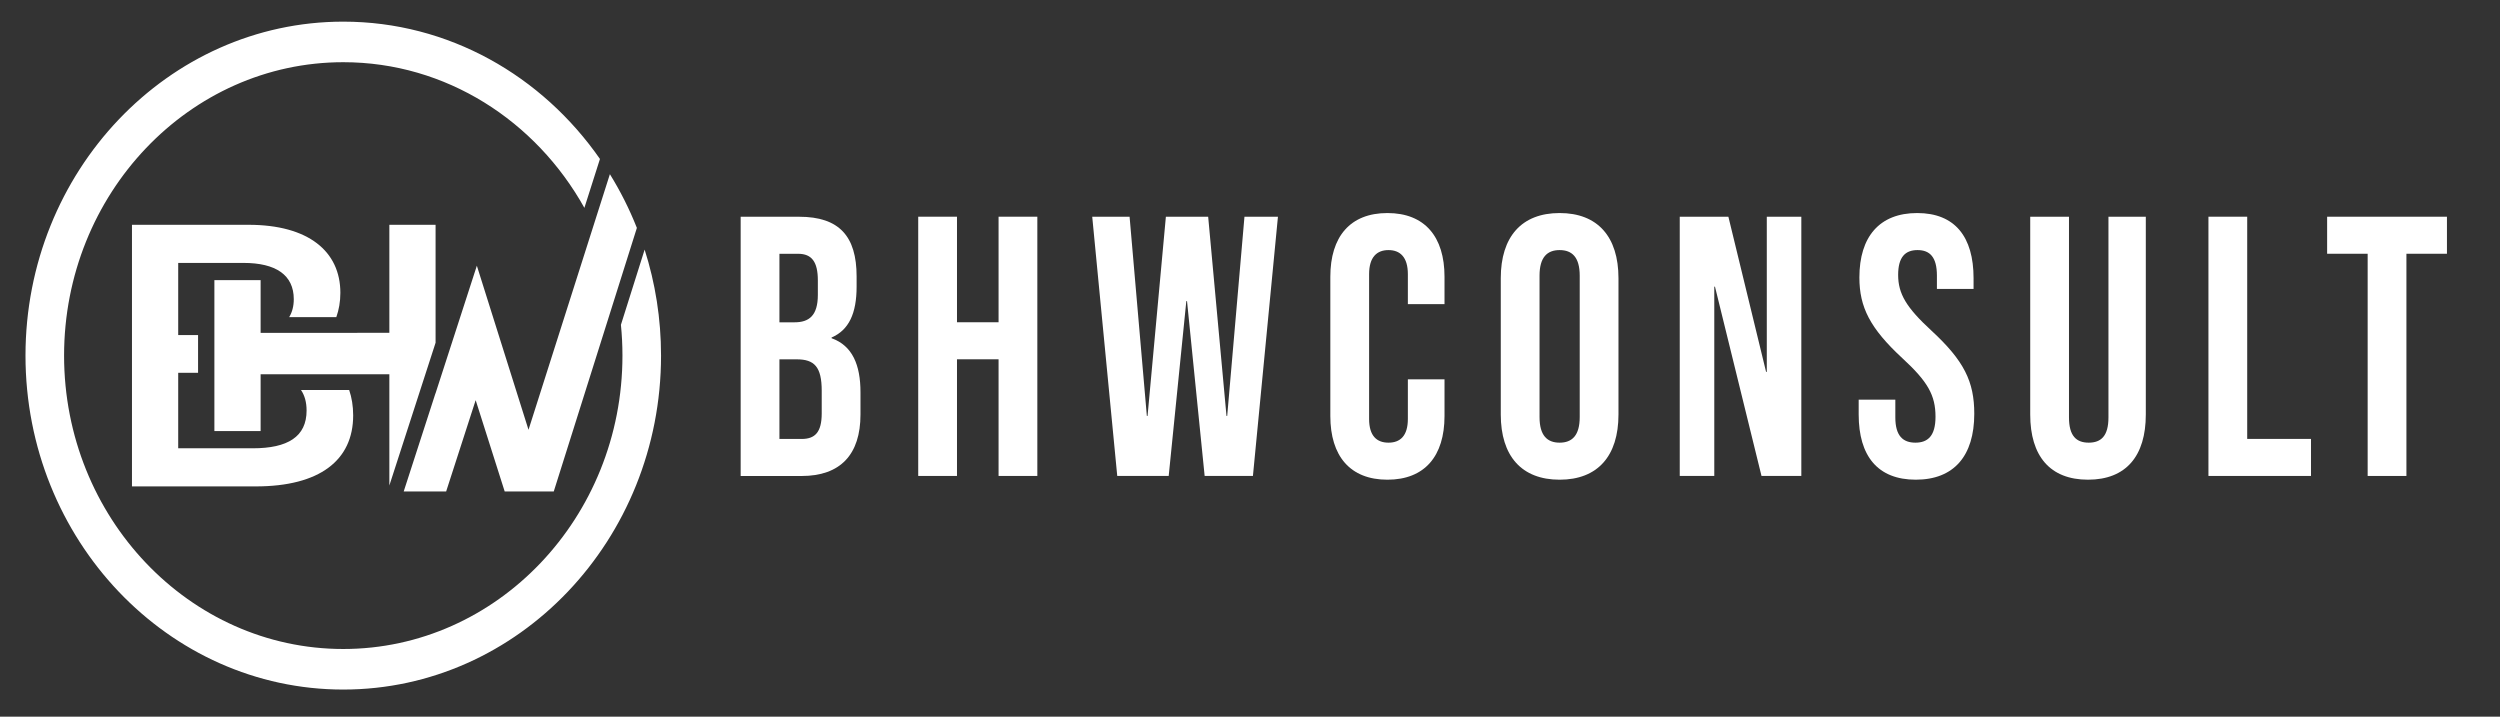
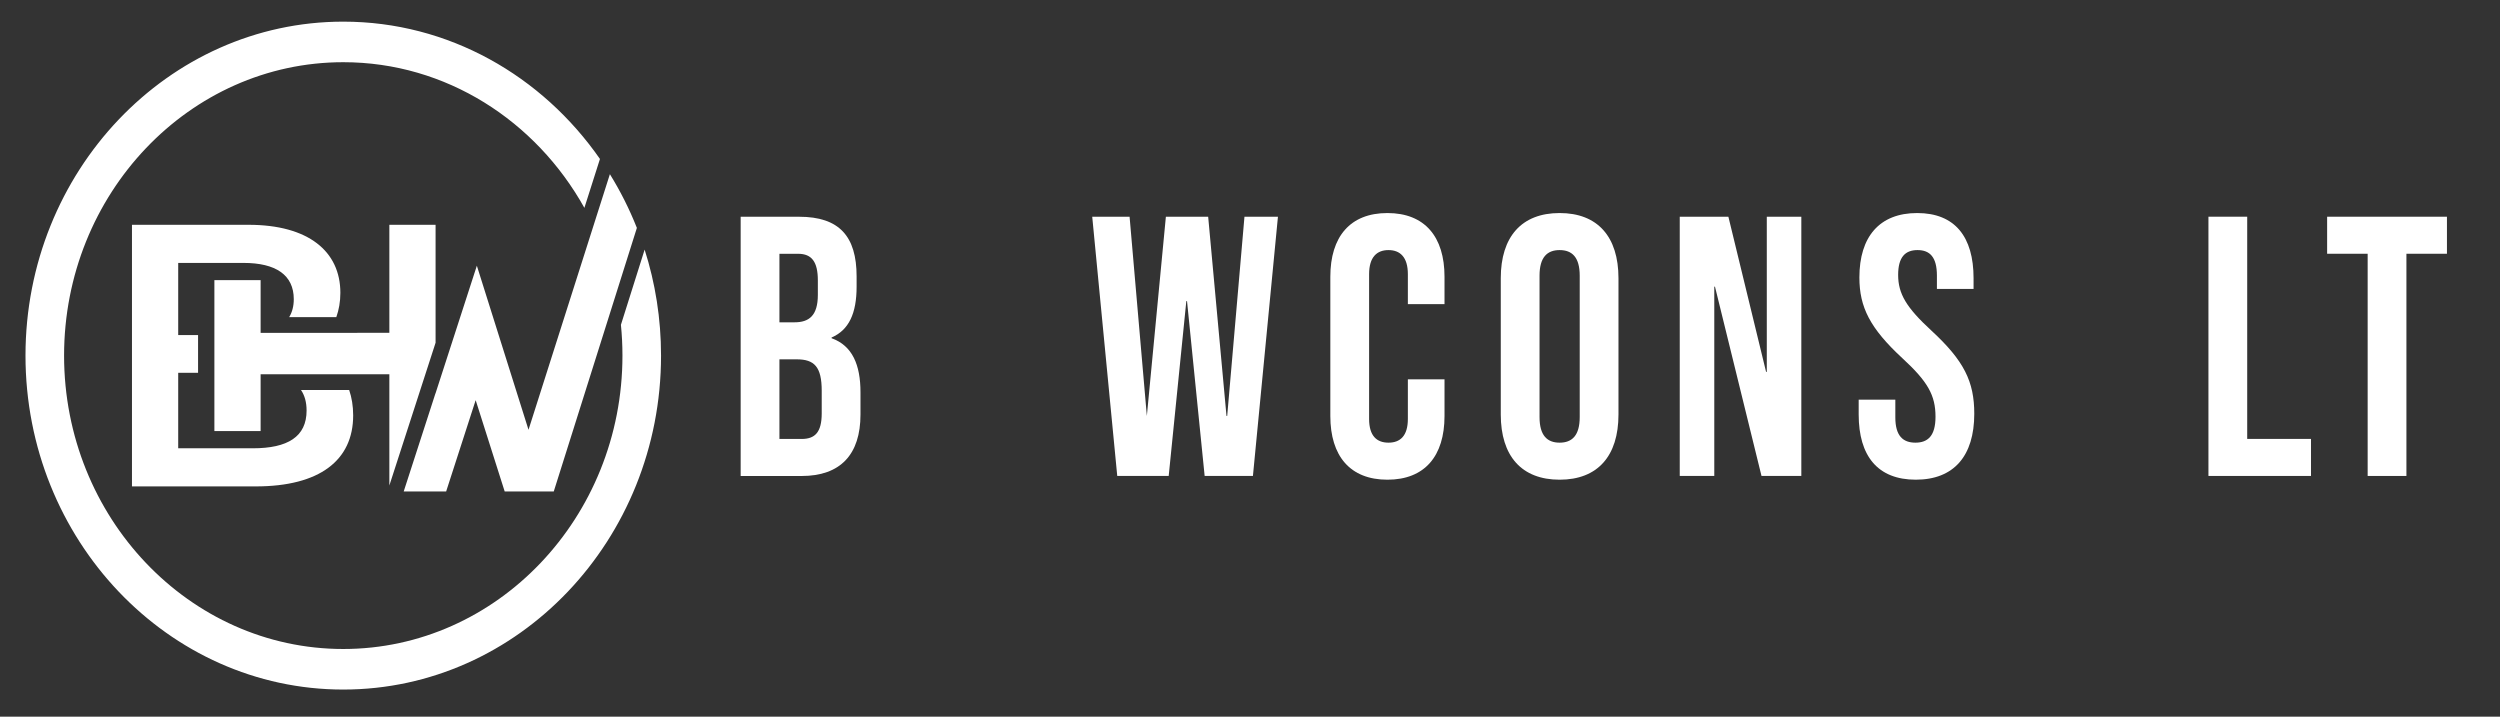
<svg xmlns="http://www.w3.org/2000/svg" xmlns:ns1="http://sodipodi.sourceforge.net/DTD/sodipodi-0.dtd" xmlns:ns2="http://www.inkscape.org/namespaces/inkscape" width="300" height="86" viewBox="0 0 79.375 22.754" id="svg447" ns1:docname="bhwconsult-logo-footer.svg" ns2:version="1.1 (c68e22c387, 2021-05-23)">
  <rect x="0" y="0" width="79.375" height="22.754" fill="#333333" stroke="none" />
  <defs id="defs444">
    <clipPath clipPathUnits="userSpaceOnUse" id="clipPath16">
      <path d="M 0,1000 H 1000 V 0 H 0 Z" id="path14" />
    </clipPath>
  </defs>
  <g ns2:label="Calque 1" ns2:groupmode="layer" id="layer1">
    <g id="g12" clip-path="url(#clipPath16)" transform="matrix(0.126,0,0,-0.122,-14.392,74.616)">
      <g id="g18" transform="matrix(0.902,0,0,0.979,316.221,497.369)" style="fill:#ffffff">
        <path d="m 0,0 c 3.643,0 5.611,1.674 5.611,6.793 v 6.006 c 0,6.399 -2.067,8.368 -6.989,8.368 H -6.203 V 0 Z m -1.969,31.011 c 4.036,0 6.498,1.773 6.498,7.285 v 3.84 c 0,4.923 -1.674,7.089 -5.514,7.089 H -6.203 V 31.011 Z M -17.032,59.07 h 16.343 c 11.223,0 16.047,-5.218 16.047,-15.851 v -2.757 c 0,-7.087 -2.166,-11.518 -6.99,-13.487 v -0.197 c 5.809,-1.969 8.073,-7.088 8.073,-14.373 V 6.498 C 16.441,-4.135 10.83,-9.845 0,-9.845 h -17.032 z" style="fill:#ffffff;fill-opacity:1;fill-rule:nonzero;stroke:none" id="path20" />
      </g>
      <g id="g22" transform="matrix(0.902,0,0,0.979,345.6,555.211)" style="fill:#ffffff">
-         <path d="M 0,0 H 10.829 V -28.059 H 22.446 V 0 h 10.83 v -68.915 h -10.83 v 31.012 H 10.829 V -68.915 H 0 Z" style="fill:#ffffff;fill-opacity:1;fill-rule:nonzero;stroke:none" id="path24" />
-       </g>
+         </g>
      <g id="g26" transform="matrix(0.902,0,0,0.979,389.446,555.211)" style="fill:#ffffff">
-         <path d="m 0,0 h 10.436 l 4.824,-52.965 h 0.197 L 20.576,0 H 32.39 l 5.119,-52.965 h 0.198 L 42.53,0 h 9.353 l -6.99,-68.915 H 31.406 l -4.923,46.469 H 26.286 L 21.364,-68.915 H 6.99 Z" style="fill:#ffffff;fill-opacity:1;fill-rule:nonzero;stroke:none" id="path28" />
+         <path d="m 0,0 h 10.436 l 4.824,-52.965 L 20.576,0 H 32.39 l 5.119,-52.965 h 0.198 L 42.53,0 h 9.353 l -6.99,-68.915 H 31.406 l -4.923,46.469 H 26.286 L 21.364,-68.915 H 6.99 Z" style="fill:#ffffff;fill-opacity:1;fill-rule:nonzero;stroke:none" id="path28" />
      </g>
      <g id="g30" transform="matrix(0.902,0,0,0.979,449.445,503.346)" style="fill:#ffffff">
        <path d="m 0,0 v 37.016 c 0,10.633 5.513,16.934 15.949,16.934 10.436,0 15.949,-6.301 15.949,-16.934 V 29.731 H 21.659 v 7.975 c 0,4.528 -2.166,6.398 -5.415,6.398 -3.248,0 -5.414,-1.87 -5.414,-6.398 V -0.788 c 0,-4.528 2.166,-6.301 5.414,-6.301 3.249,0 5.415,1.773 5.415,6.301 V 9.746 H 31.898 V 0 c 0,-10.633 -5.513,-16.934 -15.949,-16.934 C 5.513,-16.934 0,-10.633 0,0" style="fill:#ffffff;fill-opacity:1;fill-rule:nonzero;stroke:none" id="path32" />
      </g>
      <g id="g34" transform="matrix(0.902,0,0,0.979,512.285,503.056)" style="fill:#ffffff">
        <path d="m 0,0 v 37.607 c 0,4.923 -2.166,6.793 -5.612,6.793 -3.446,0 -5.612,-1.87 -5.612,-6.793 V 0 c 0,-4.922 2.166,-6.793 5.612,-6.793 C -2.166,-6.793 0,-4.922 0,0 m -22.053,0.689 v 36.229 c 0,11.027 5.808,17.328 16.441,17.328 10.633,0 16.441,-6.301 16.441,-17.328 V 0.689 c 0,-11.026 -5.808,-17.327 -16.441,-17.327 -10.633,0 -16.441,6.301 -16.441,17.327" style="fill:#ffffff;fill-opacity:1;fill-rule:nonzero;stroke:none" id="path36" />
      </g>
      <g id="g38" transform="matrix(0.902,0,0,0.979,537.492,555.211)" style="fill:#ffffff">
        <path d="M 0,0 H 13.586 L 24.12,-41.25 h 0.197 V 0 h 9.648 V -68.915 H 22.84 L 9.845,-18.607 H 9.648 V -68.915 H 0 Z" style="fill:#ffffff;fill-opacity:1;fill-rule:nonzero;stroke:none" id="path40" />
      </g>
      <g id="g42" transform="matrix(0.902,0,0,0.979,582.58,503.732)" style="fill:#ffffff">
        <path d="m 0,0 v 3.938 h 10.239 v -4.726 c 0,-4.922 2.166,-6.694 5.611,-6.694 3.446,0 5.612,1.772 5.612,6.891 0,5.71 -2.166,9.353 -9.254,15.554 C 3.15,22.938 0.197,28.549 0.197,36.426 c 0,10.829 5.612,17.13 16.145,17.13 10.534,0 15.752,-6.301 15.752,-17.327 V 33.374 H 21.856 v 3.544 c 0,4.922 -1.969,6.793 -5.415,6.793 -3.446,0 -5.415,-1.871 -5.415,-6.596 0,-5.021 2.265,-8.663 9.353,-14.866 9.058,-7.974 11.913,-13.487 11.913,-22.053 0,-11.222 -5.71,-17.523 -16.343,-17.523 C 5.316,-17.327 0,-11.026 0,0" style="fill:#ffffff;fill-opacity:1;fill-rule:nonzero;stroke:none" id="path44" />
      </g>
      <g id="g46" transform="matrix(0.902,0,0,0.979,625.805,503.732)" style="fill:#ffffff">
-         <path d="m 0,0 v 52.572 h 10.83 v -53.36 c 0,-4.922 2.067,-6.694 5.513,-6.694 3.446,0 5.513,1.772 5.513,6.694 v 53.36 H 32.292 V 0 c 0,-11.026 -5.514,-17.327 -16.146,-17.327 C 5.513,-17.327 0,-11.026 0,0" style="fill:#ffffff;fill-opacity:1;fill-rule:nonzero;stroke:none" id="path48" />
-       </g>
+         </g>
      <g id="g50" transform="matrix(0.902,0,0,0.979,670.715,555.211)" style="fill:#ffffff">
        <path d="m 0,0 h 10.829 v -59.07 h 17.819 v -9.845 H 0 Z" style="fill:#ffffff;fill-opacity:1;fill-rule:nonzero;stroke:none" id="path52" />
      </g>
      <g id="g54" transform="matrix(0.902,0,0,0.979,710.834,545.57)" style="fill:#ffffff">
        <path d="M 0,0 H -11.322 V 9.845 H 22.151 V 0 H 10.83 V -59.069 H 0 Z" style="fill:#ffffff;fill-opacity:1;fill-rule:nonzero;stroke:none" id="path56" />
      </g>
      <g id="g58" transform="matrix(0.902,0,0,0.979,276.66,546.644)" style="fill:#ffffff">
        <path d="m 0,0 -6.626,-19.991 c 0.282,-2.689 0.429,-5.418 0.429,-8.18 0,-43.006 -34.988,-77.994 -77.994,-77.994 -43.005,0 -77.993,34.988 -77.993,77.994 0,43.005 34.988,77.993 77.993,77.993 28.694,0 53.815,-15.578 67.36,-38.719 l 4.348,12.996 c -16.162,22.111 -42.284,36.504 -71.708,36.504 -48.95,0 -88.774,-39.824 -88.774,-88.774 0,-48.951 39.824,-88.775 88.774,-88.775 48.951,0 88.775,39.824 88.775,88.775 C 4.584,-18.328 2.971,-8.855 0,0" style="fill:#ffffff;fill-opacity:1;fill-rule:nonzero;stroke:none" id="path60" />
      </g>
      <g id="g62" transform="matrix(0.902,0,0,0.979,263.438,551.789)" style="fill:#ffffff">
        <path d="m 0,0 v 0 l -17.783,-53.15 -8.603,26.004 -5.827,17.612 -6.19,-18.196 -5.369,-15.78 v 0.056 l -3.188,-9.369 -5.688,-16.719 h 8.876 2.981 l 8.246,24.27 8.106,-24.27 h 13.71 L 6.71,-16.926 12.319,0 12.491,0.517 C 10.409,5.527 7.877,10.302 4.952,14.802 L 0.377,1.128 Z" style="fill:#ffffff;fill-opacity:1;fill-rule:nonzero;stroke:none" id="path64" />
      </g>
      <g id="g66" transform="matrix(0.902,0,0,0.979,199.989,535.402)" style="fill:#ffffff">
        <path d="m 0,0 c 0,11.027 -8.941,18.081 -25.631,18.081 h -32.586 v -69.542 h 34.573 c 17.882,0 27.221,6.954 27.221,18.876 0,2.5 -0.4,4.748 -1.119,6.756 h -13.459 c 1.031,-1.451 1.563,-3.262 1.563,-5.465 0,-6.954 -5.265,-10.034 -15.001,-10.034 h -20.863 v 20.068 h 5.547 v 10.034 h -5.547 V 7.948 h 18.28 c 8.941,0 14.008,-3.179 14.008,-9.637 0,-1.864 -0.442,-3.451 -1.283,-4.769 H -1.129 C -0.407,-4.522 0,-2.37 0,0" style="fill:#ffffff;fill-opacity:1;fill-rule:nonzero;stroke:none" id="path68" />
      </g>
      <g id="g70" transform="matrix(0.902,0,0,0.979,212.333,553.107)">
        <path d="m 0,0 v -23.082 -5.629 h -8.959 v -0.012 h -27.004 v 0.012 4.173 9.835 h -12.915 v -14.604 -10.034 -15.497 h 12.915 v 15.1 H -7.791 0 v -23.507 -6.062 l 1.018,2.991 6.69,19.666 5.207,15.303 V 0 Z" style="fill:#ffffff;fill-opacity:1;fill-rule:nonzero;stroke:none" id="path72" />
      </g>
    </g>
  </g>
</svg>